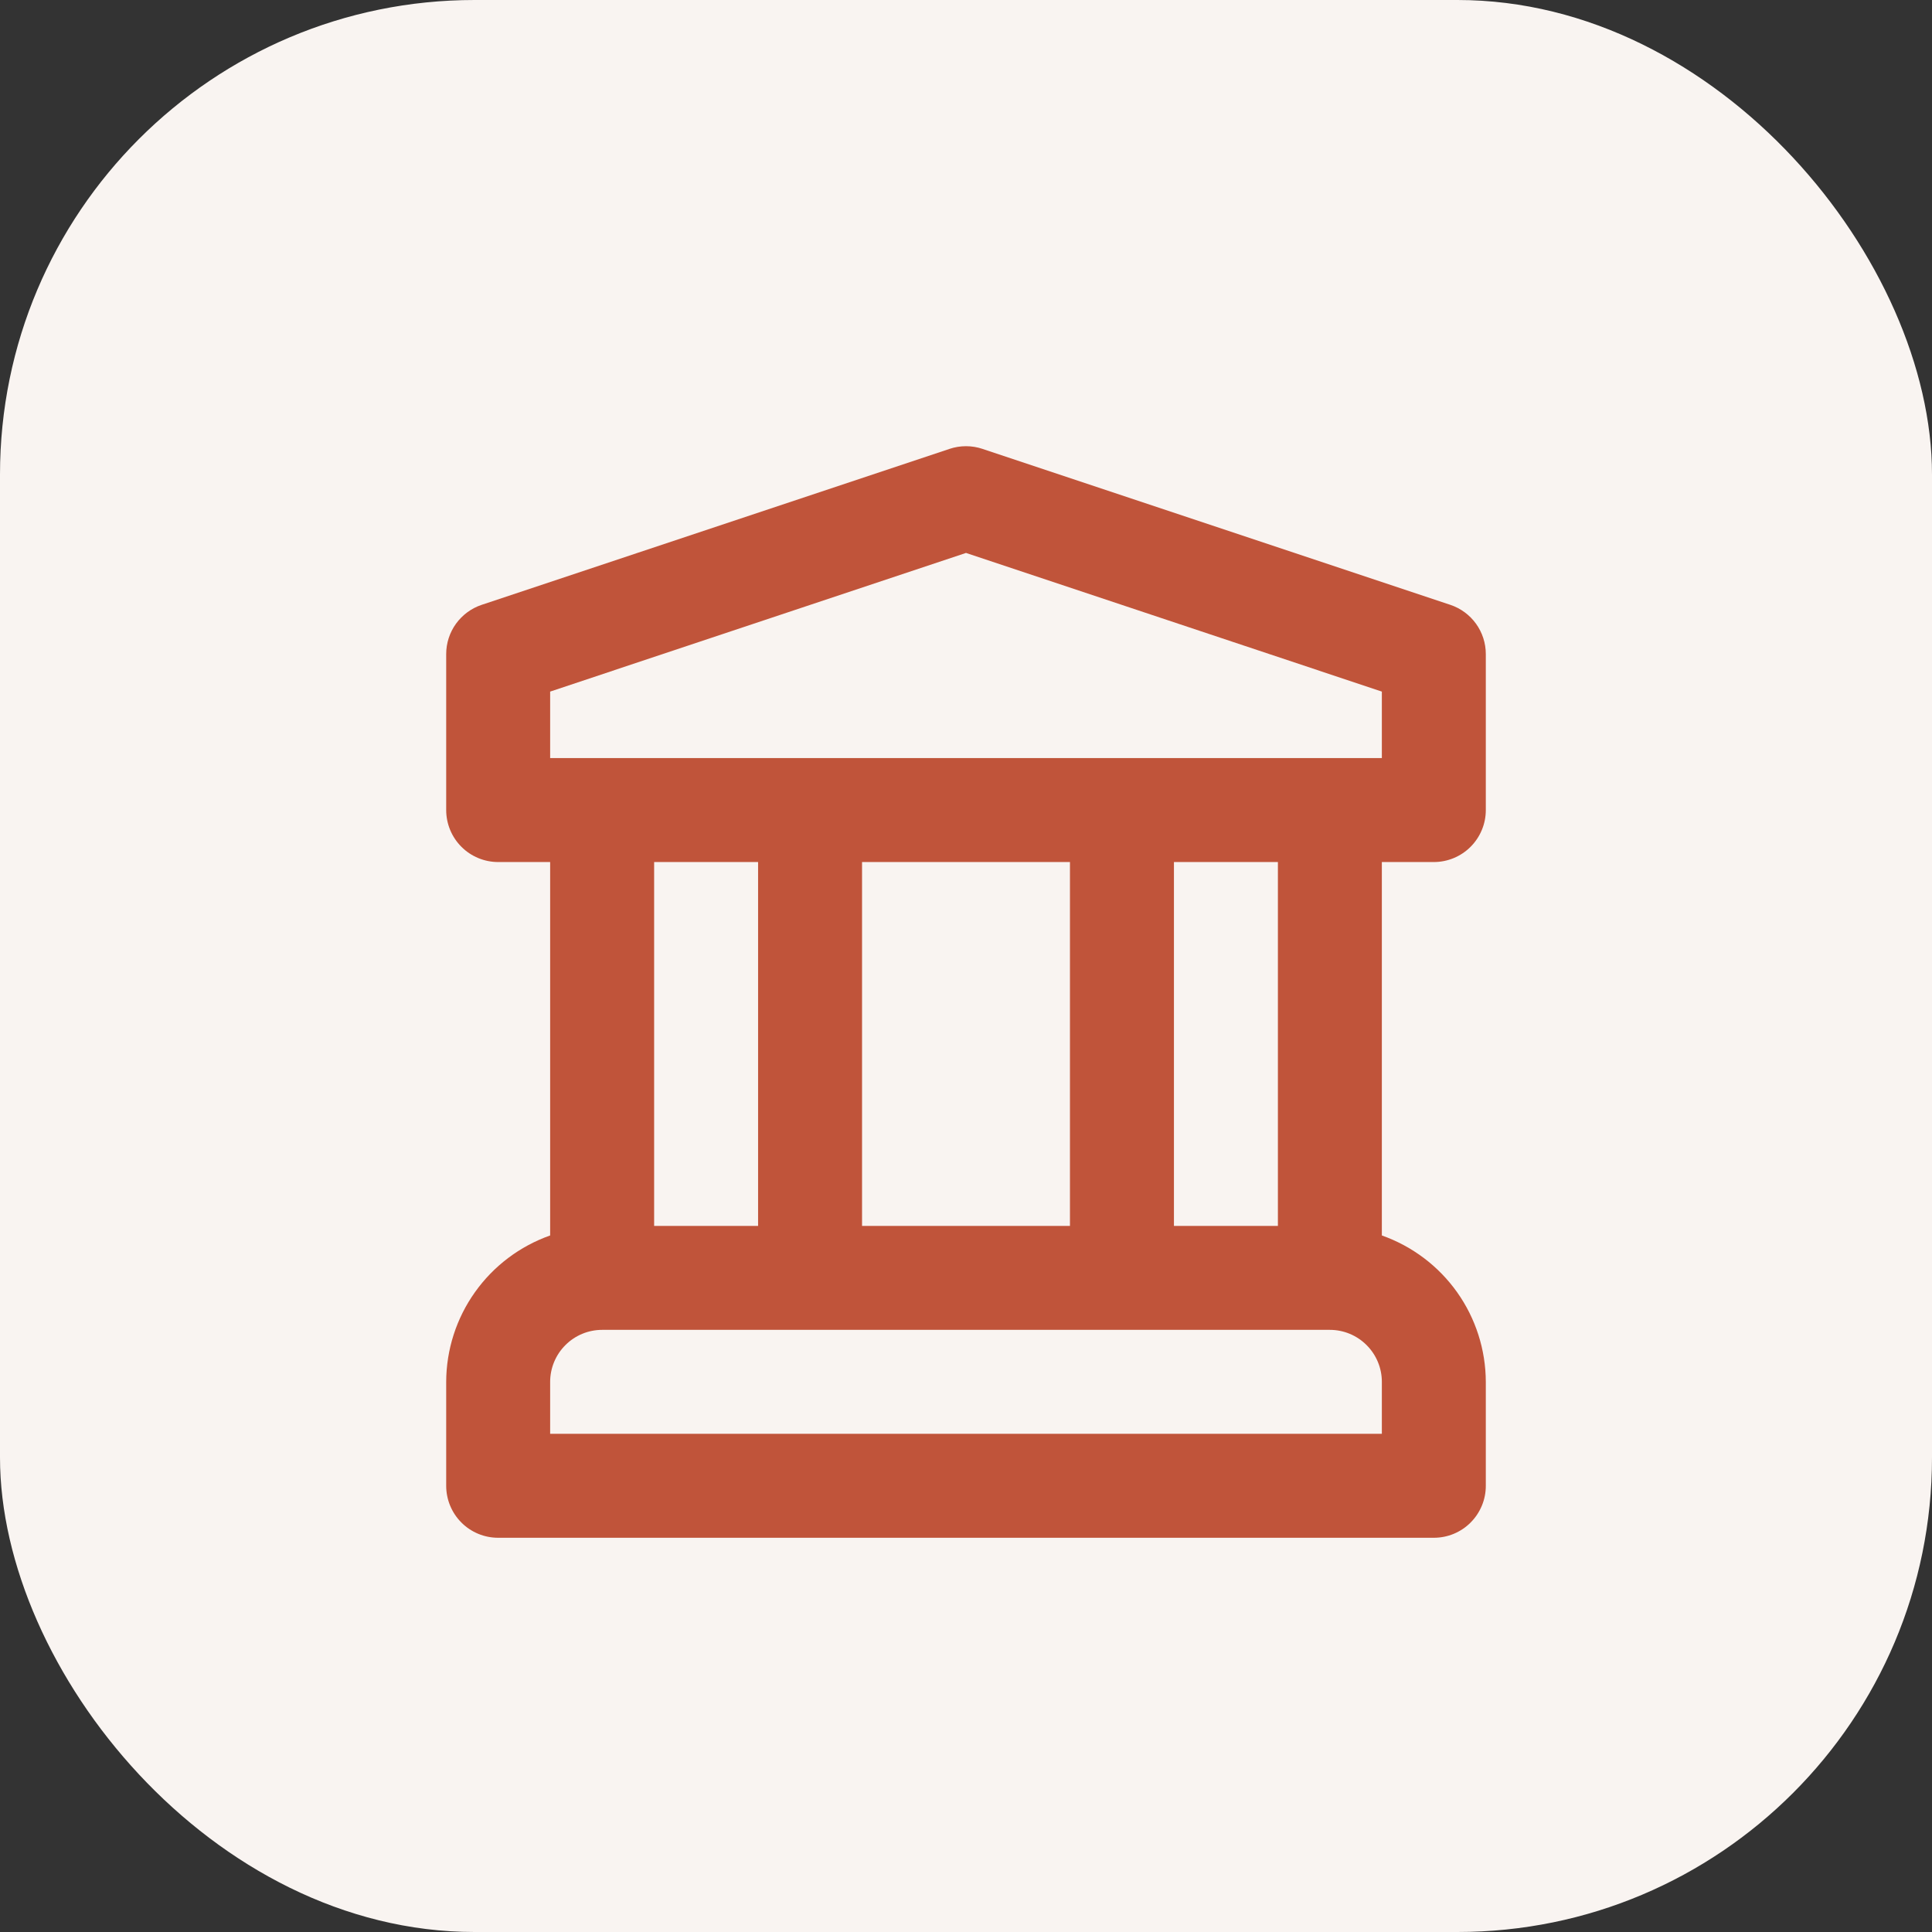
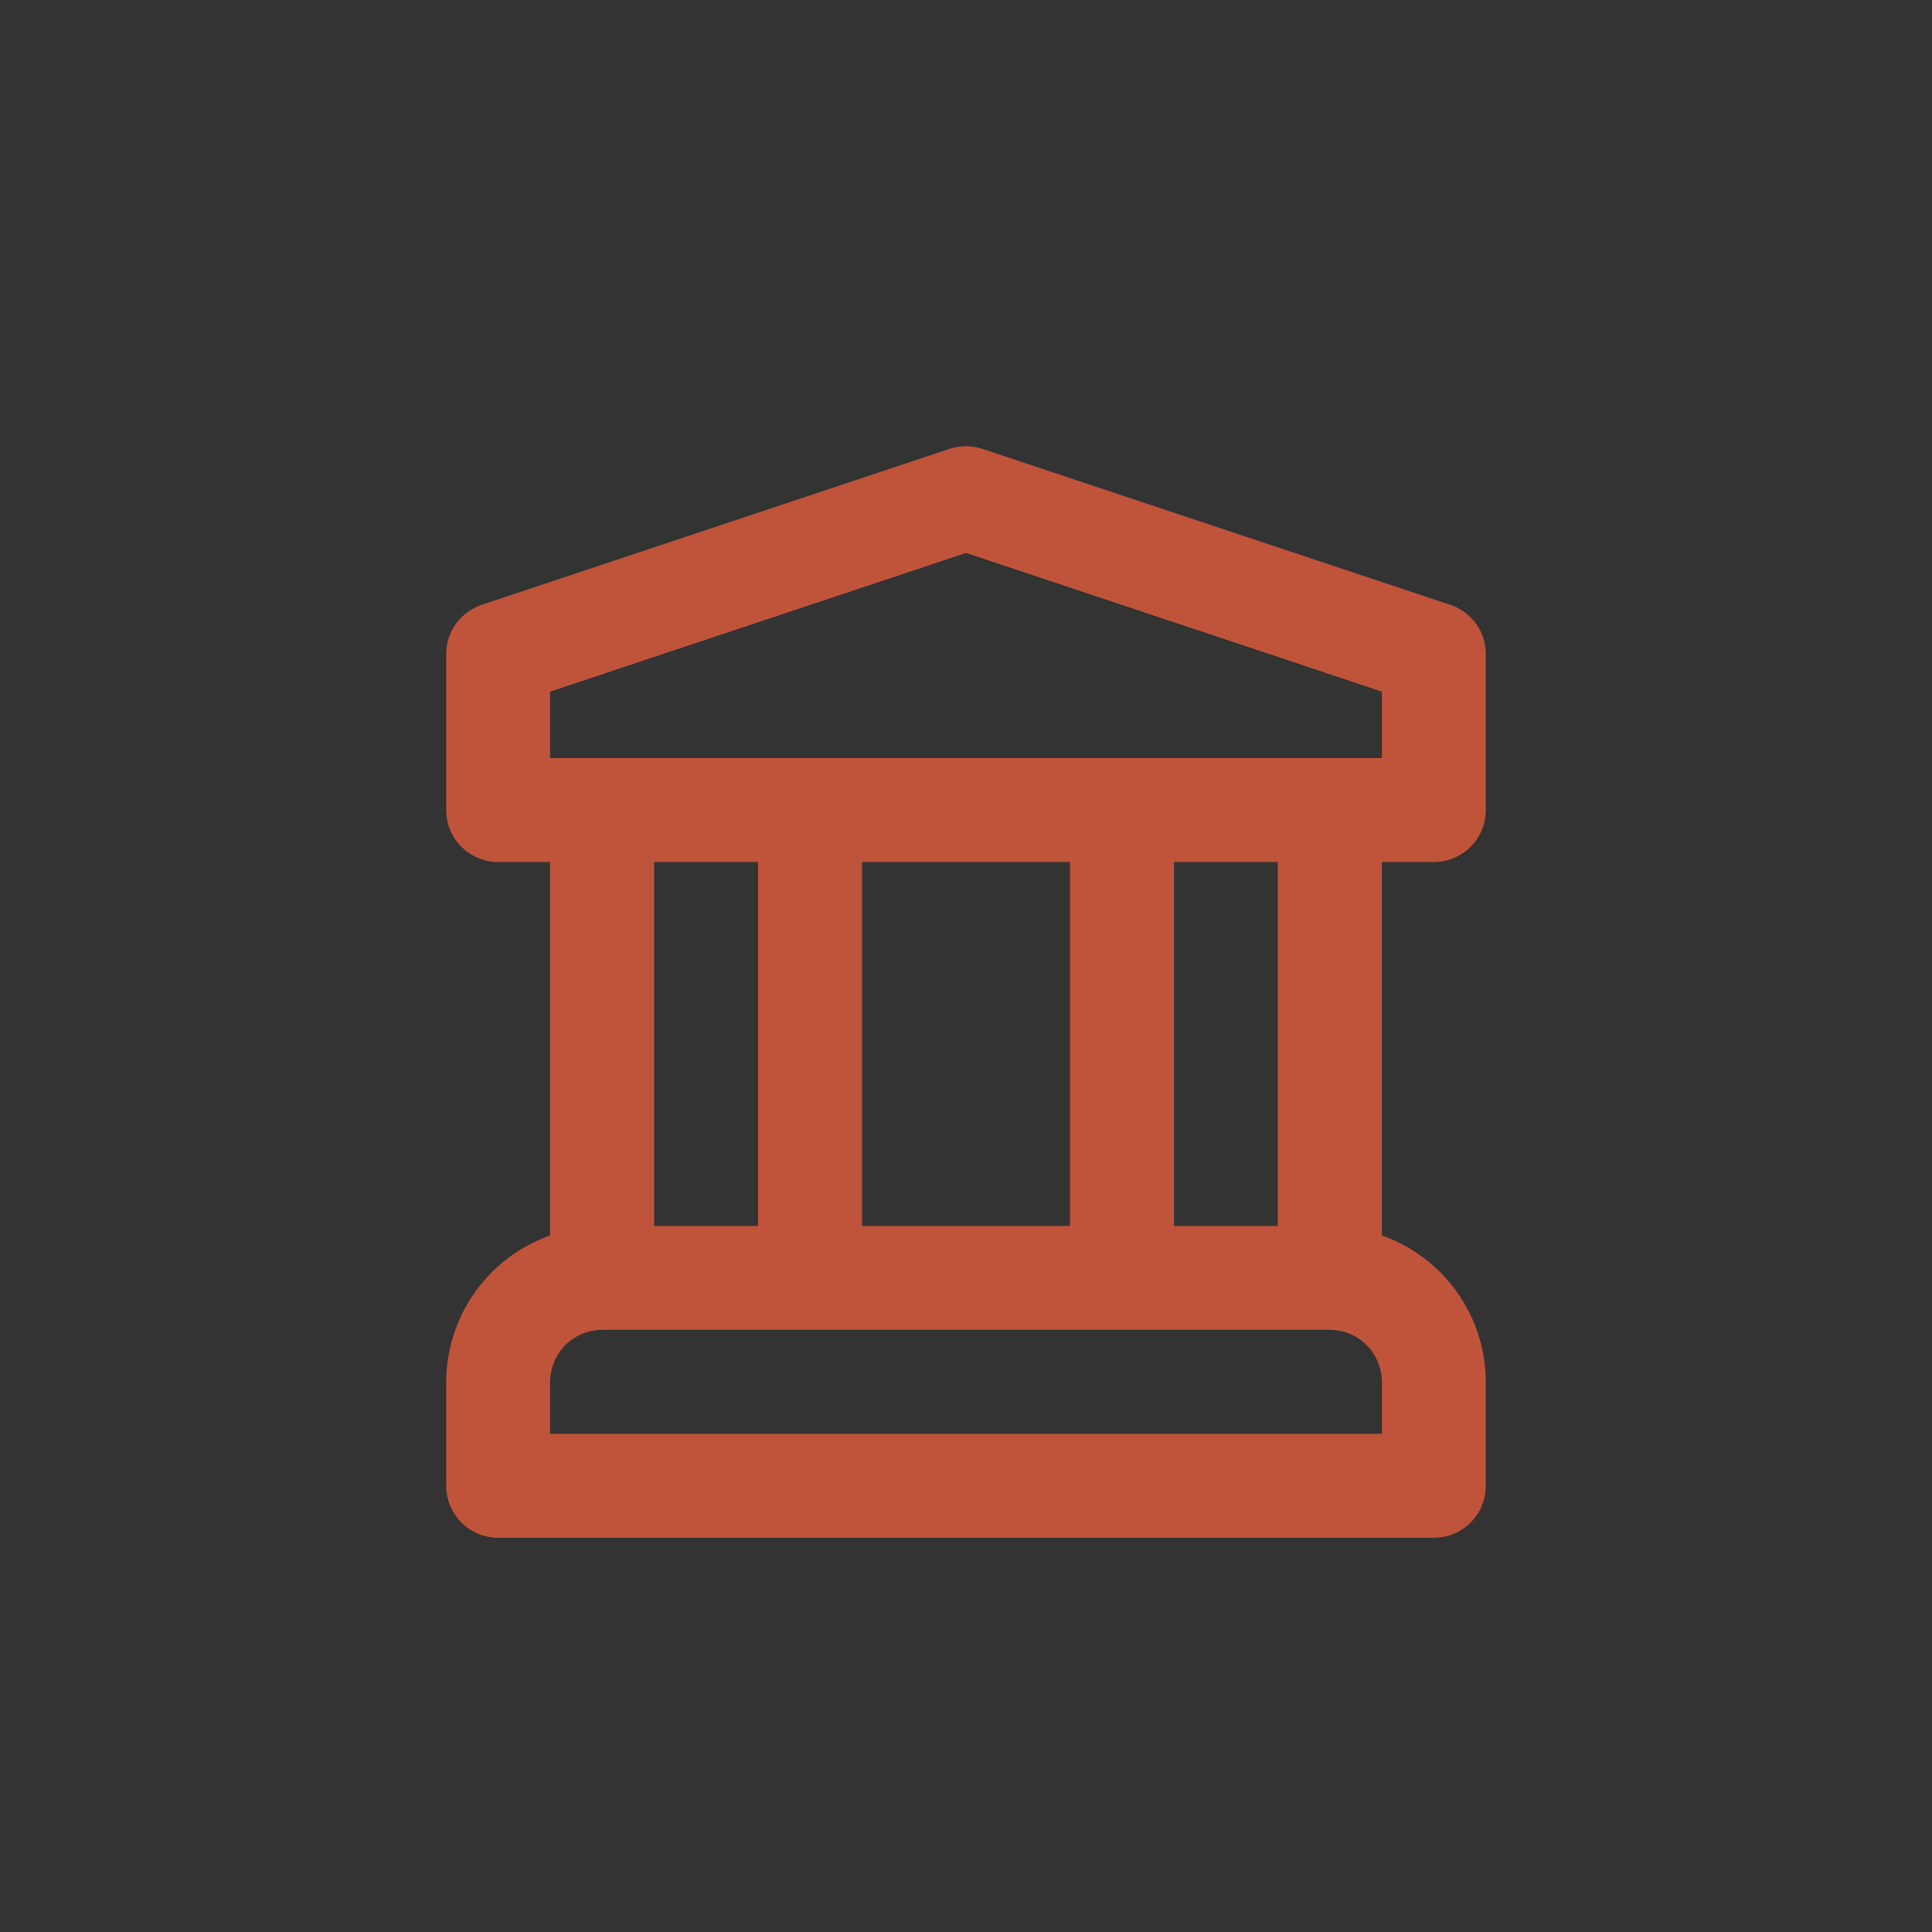
<svg xmlns="http://www.w3.org/2000/svg" width="57" height="57" viewBox="0 0 57 57" fill="none">
  <rect x="0" y="0" width="57" height="57" fill="#333333" stroke="none" />
-   <rect width="57" height="57" rx="14" fill="#F9F4F1" />
-   <path d="M42.303 25.433C42.504 25.433 42.703 25.393 42.889 25.316C43.075 25.239 43.245 25.126 43.387 24.983C43.529 24.841 43.642 24.672 43.719 24.486C43.797 24.3 43.836 24.1 43.836 23.899V19.298C43.836 18.976 43.735 18.663 43.547 18.402C43.359 18.141 43.093 17.946 42.788 17.844L28.985 13.243C28.67 13.138 28.33 13.138 28.015 13.243L14.212 17.844C13.907 17.946 13.642 18.141 13.453 18.402C13.265 18.663 13.164 18.976 13.164 19.298V23.899C13.164 24.1 13.204 24.3 13.281 24.486C13.358 24.672 13.471 24.841 13.613 24.983C13.755 25.126 13.925 25.239 14.111 25.316C14.297 25.393 14.496 25.433 14.698 25.433H16.231V36.45C15.337 36.766 14.562 37.35 14.013 38.123C13.463 38.896 13.167 39.82 13.164 40.769V43.836C13.164 44.037 13.204 44.237 13.281 44.423C13.358 44.609 13.471 44.778 13.613 44.92C13.755 45.063 13.925 45.176 14.111 45.253C14.297 45.33 14.496 45.369 14.698 45.369H42.303C42.504 45.369 42.703 45.33 42.889 45.253C43.075 45.176 43.245 45.063 43.387 44.92C43.529 44.778 43.642 44.609 43.719 44.423C43.797 44.237 43.836 44.037 43.836 43.836V40.769C43.833 39.82 43.537 38.896 42.988 38.123C42.438 37.35 41.663 36.766 40.769 36.45V25.433H42.303ZM40.769 42.302H16.231V40.769C16.232 40.362 16.393 39.972 16.681 39.685C16.968 39.397 17.358 39.235 17.765 39.235H39.235C39.642 39.235 40.032 39.397 40.319 39.685C40.607 39.972 40.769 40.362 40.769 40.769V42.302ZM19.299 36.168V25.433H22.366V36.168H19.299ZM25.433 36.168V25.433H31.567V36.168H25.433ZM34.635 36.168V25.433H37.702V36.168H34.635ZM16.231 22.365V20.404L28.5 16.313L40.769 20.404V22.365H16.231Z" fill="#C0543A" />
+   <path d="M42.303 25.433C42.504 25.433 42.703 25.393 42.889 25.316C43.075 25.239 43.245 25.126 43.387 24.983C43.529 24.841 43.642 24.672 43.719 24.486C43.797 24.3 43.836 24.1 43.836 23.899V19.298C43.836 18.976 43.735 18.663 43.547 18.402C43.359 18.141 43.093 17.946 42.788 17.844L28.985 13.243C28.67 13.138 28.33 13.138 28.015 13.243L14.212 17.844C13.907 17.946 13.642 18.141 13.453 18.402C13.265 18.663 13.164 18.976 13.164 19.298V23.899C13.164 24.1 13.204 24.3 13.281 24.486C13.358 24.672 13.471 24.841 13.613 24.983C13.755 25.126 13.925 25.239 14.111 25.316C14.297 25.393 14.496 25.433 14.698 25.433H16.231V36.45C15.337 36.766 14.562 37.35 14.013 38.123C13.463 38.896 13.167 39.82 13.164 40.769V43.836C13.164 44.037 13.204 44.237 13.281 44.423C13.358 44.609 13.471 44.778 13.613 44.92C13.755 45.063 13.925 45.176 14.111 45.253C14.297 45.33 14.496 45.369 14.698 45.369H42.303C42.504 45.369 42.703 45.33 42.889 45.253C43.075 45.176 43.245 45.063 43.387 44.92C43.529 44.778 43.642 44.609 43.719 44.423C43.797 44.237 43.836 44.037 43.836 43.836V40.769C43.833 39.82 43.537 38.896 42.988 38.123C42.438 37.35 41.663 36.766 40.769 36.45V25.433H42.303ZM40.769 42.302H16.231V40.769C16.232 40.362 16.393 39.972 16.681 39.685C16.968 39.397 17.358 39.235 17.765 39.235H39.235C39.642 39.235 40.032 39.397 40.319 39.685C40.607 39.972 40.769 40.362 40.769 40.769V42.302ZM19.299 36.168V25.433H22.366V36.168ZM25.433 36.168V25.433H31.567V36.168H25.433ZM34.635 36.168V25.433H37.702V36.168H34.635ZM16.231 22.365V20.404L28.5 16.313L40.769 20.404V22.365H16.231Z" fill="#C0543A" />
</svg>